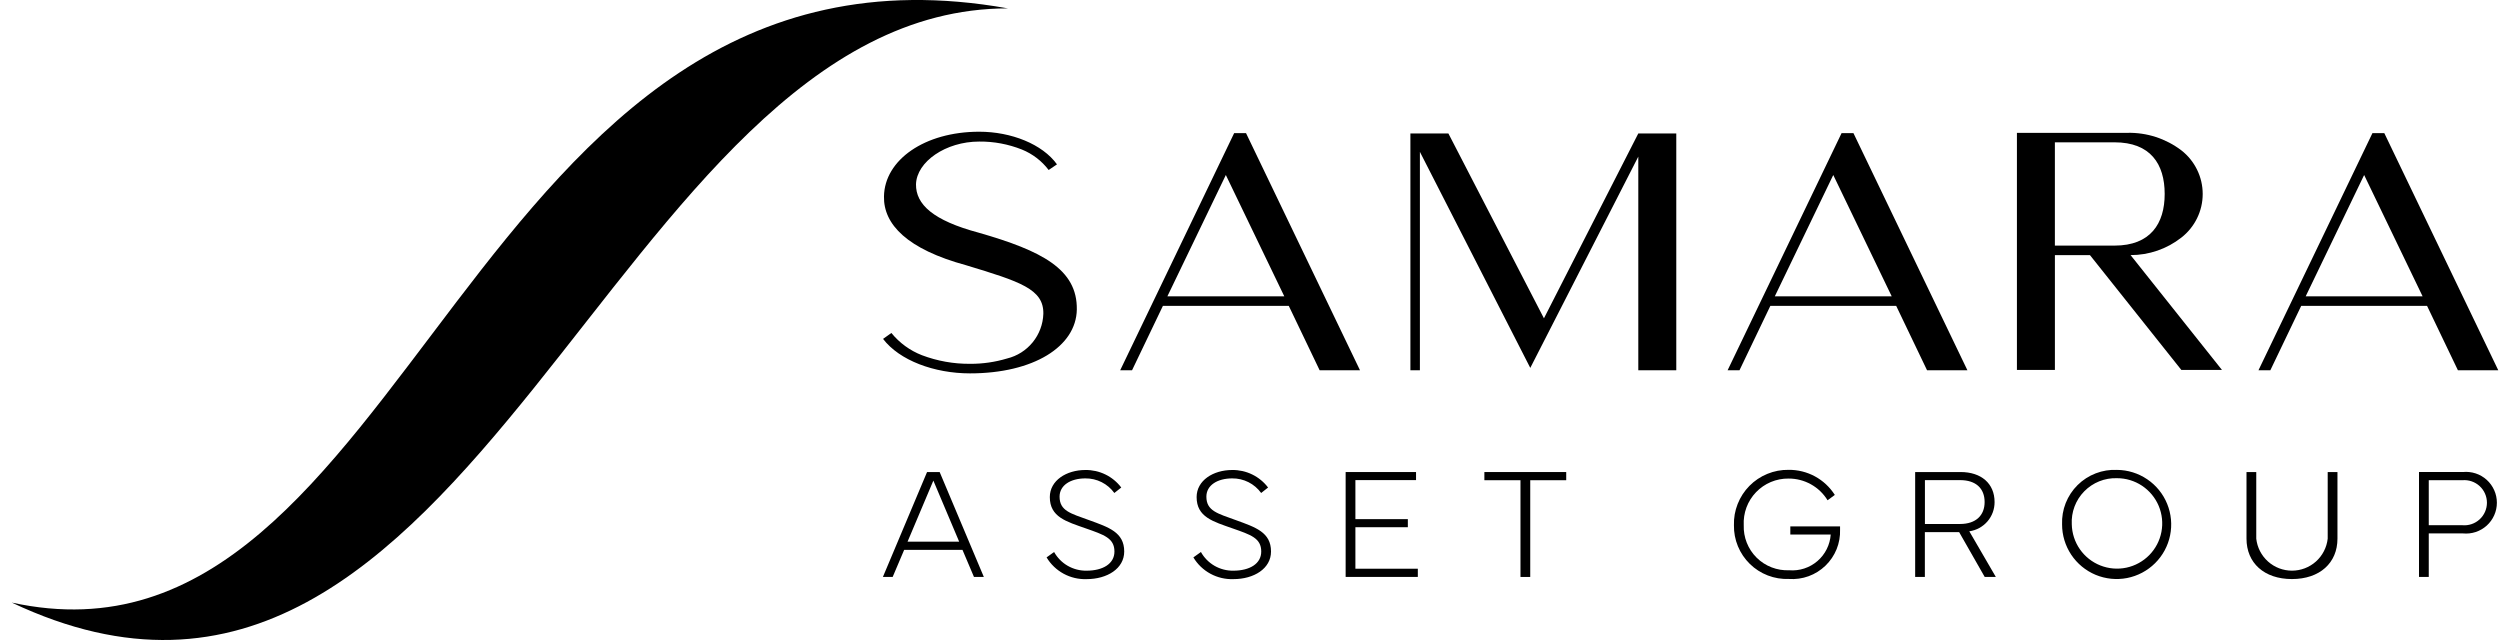
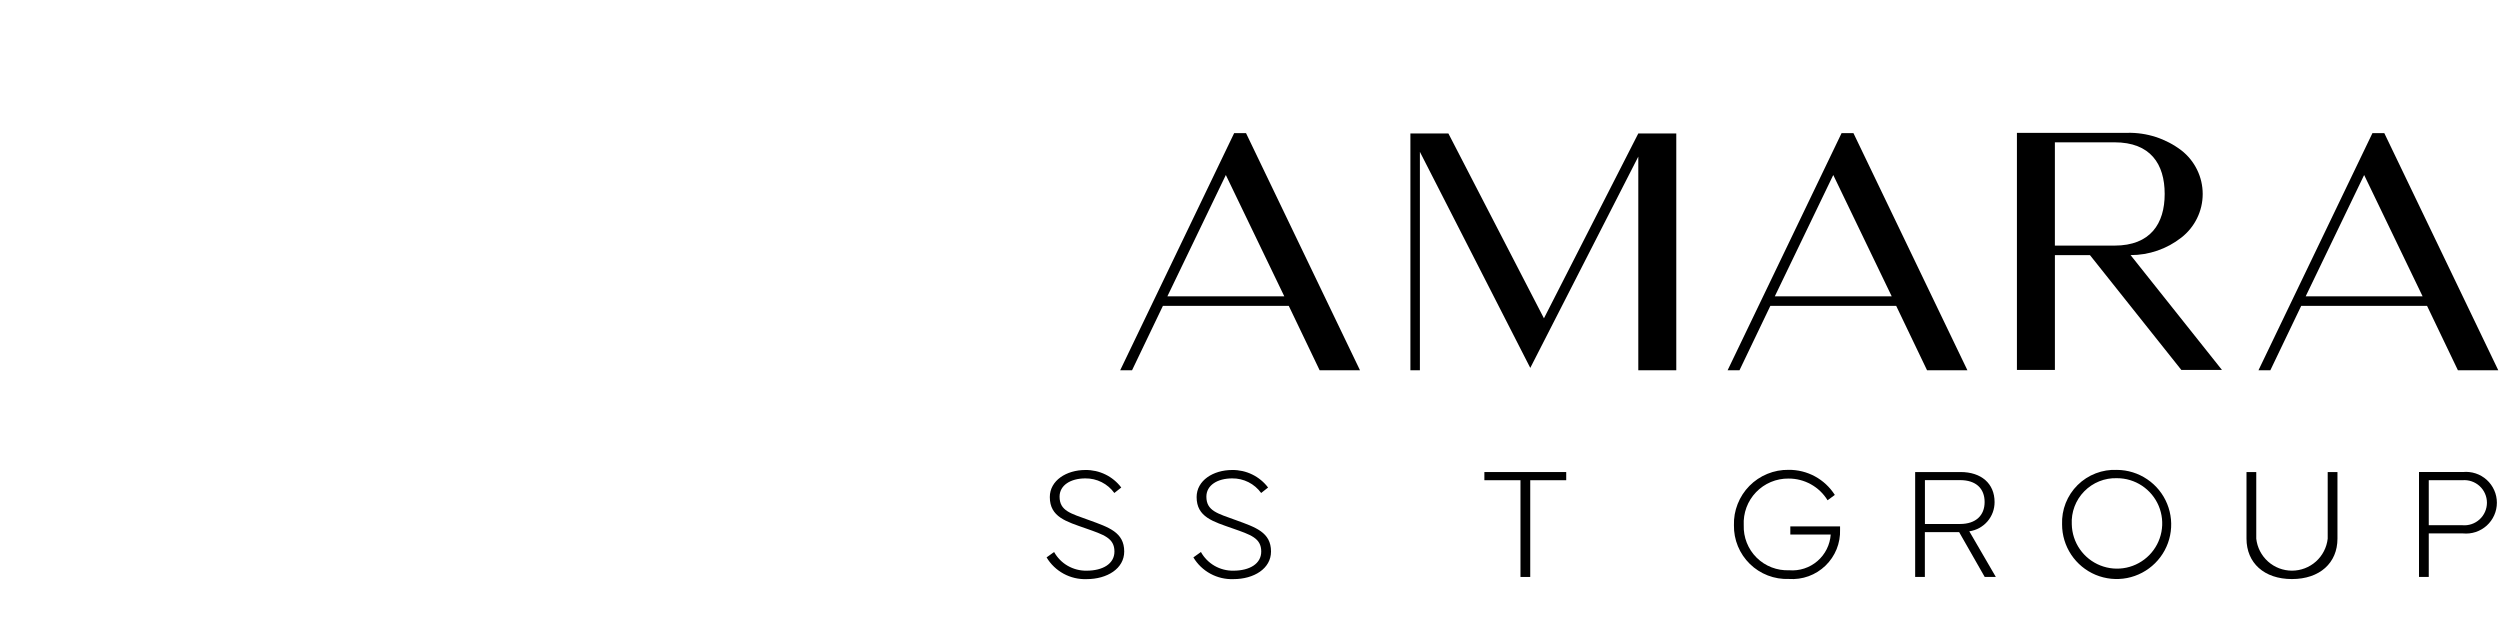
<svg xmlns="http://www.w3.org/2000/svg" width="125" height="32" viewBox="0 0 125 32" fill="none">
  <g clip-path="url(#clip0_2875_4795)">
-     <path d="M44.145 28.848L46.353 23.602H46.983L49.192 28.848H48.699L48.124 27.494H45.208L44.633 28.848H44.145ZM47.959 27.085L46.668 24.03L45.378 27.083L47.959 27.085Z" fill="black" />
    <path d="M52.705 27.6C52.866 27.888 53.102 28.127 53.387 28.291C53.673 28.455 53.998 28.539 54.327 28.534C55.145 28.534 55.722 28.188 55.722 27.576C55.722 26.904 55.192 26.737 54.296 26.422C53.315 26.076 52.491 25.855 52.491 24.854C52.491 24.023 53.321 23.5 54.269 23.5C54.616 23.495 54.959 23.572 55.271 23.724C55.583 23.876 55.854 24.1 56.063 24.376L55.717 24.649C55.552 24.421 55.334 24.235 55.082 24.108C54.83 23.981 54.551 23.917 54.269 23.92C53.524 23.92 52.979 24.266 52.979 24.832C52.979 25.546 53.535 25.672 54.458 26.008C55.434 26.364 56.211 26.611 56.211 27.576C56.211 28.431 55.356 28.956 54.333 28.956C53.932 28.971 53.535 28.878 53.182 28.687C52.83 28.496 52.535 28.214 52.329 27.87L52.705 27.6Z" fill="black" />
    <path d="M60.046 27.6C60.206 27.888 60.442 28.126 60.727 28.291C61.013 28.455 61.337 28.539 61.667 28.534C62.485 28.534 63.062 28.188 63.062 27.576C63.062 26.904 62.532 26.737 61.635 26.422C60.654 26.076 59.831 25.855 59.831 24.854C59.831 24.023 60.661 23.5 61.609 23.5C61.956 23.495 62.3 23.572 62.611 23.724C62.923 23.876 63.195 24.1 63.404 24.376L63.058 24.649C62.892 24.421 62.675 24.235 62.423 24.108C62.171 23.981 61.892 23.916 61.61 23.92C60.865 23.92 60.319 24.266 60.319 24.832C60.319 25.546 60.876 25.672 61.798 26.008C62.774 26.364 63.551 26.611 63.551 27.576C63.551 28.431 62.696 28.956 61.672 28.956C61.272 28.971 60.874 28.878 60.522 28.687C60.169 28.496 59.875 28.214 59.669 27.87L60.046 27.6Z" fill="black" />
-     <path d="M67.282 23.602H70.802V24.005H67.77V25.957H70.392V26.361H67.77V28.436H70.891V28.846H67.282V23.602Z" fill="black" />
    <path d="M74.219 23.602H78.311V24.011H76.512V28.848H76.024V24.011H74.219V23.602Z" fill="black" />
    <path d="M89.428 23.492C89.889 23.487 90.343 23.6 90.748 23.819C91.152 24.038 91.494 24.358 91.741 24.746L91.379 25.014C91.175 24.68 90.888 24.405 90.546 24.215C90.204 24.025 89.819 23.926 89.428 23.928C89.124 23.924 88.824 23.983 88.544 24.1C88.264 24.218 88.012 24.391 87.802 24.61C87.592 24.829 87.429 25.088 87.323 25.372C87.218 25.657 87.171 25.959 87.187 26.262C87.177 26.562 87.229 26.861 87.34 27.14C87.451 27.419 87.618 27.672 87.832 27.884C88.045 28.095 88.3 28.26 88.58 28.368C88.86 28.476 89.159 28.526 89.459 28.513C89.713 28.534 89.969 28.504 90.212 28.425C90.454 28.346 90.678 28.22 90.872 28.053C91.065 27.887 91.223 27.684 91.337 27.456C91.451 27.227 91.519 26.979 91.536 26.725H89.516V26.32H92.003V26.477C92.015 26.813 91.956 27.147 91.831 27.458C91.705 27.769 91.515 28.05 91.274 28.283C91.032 28.516 90.745 28.696 90.429 28.811C90.114 28.925 89.778 28.972 89.443 28.948C89.084 28.962 88.725 28.902 88.39 28.773C88.055 28.644 87.749 28.448 87.492 28.196C87.235 27.945 87.032 27.644 86.895 27.311C86.758 26.979 86.691 26.622 86.697 26.262C86.686 25.899 86.749 25.537 86.883 25.199C87.016 24.861 87.216 24.553 87.471 24.294C87.726 24.035 88.031 23.831 88.368 23.693C88.704 23.555 89.065 23.487 89.428 23.492Z" fill="black" />
    <path d="M95.758 28.848V23.602H98.03C99.063 23.602 99.729 24.176 99.729 25.102C99.731 25.457 99.605 25.802 99.372 26.071C99.139 26.34 98.817 26.516 98.465 26.565L99.792 28.848H99.236L97.958 26.608H96.243V28.848H95.758ZM96.246 26.199H98.004C98.806 26.199 99.231 25.758 99.231 25.102C99.231 24.431 98.806 24.006 98.004 24.006H96.246V26.199Z" fill="black" />
    <path d="M105.85 23.495C106.389 23.498 106.915 23.662 107.361 23.964C107.808 24.266 108.155 24.694 108.358 25.193C108.562 25.692 108.613 26.24 108.505 26.768C108.398 27.296 108.136 27.781 107.753 28.16C107.37 28.54 106.884 28.797 106.355 28.901C105.826 29.004 105.278 28.948 104.78 28.741C104.283 28.533 103.858 28.182 103.56 27.733C103.262 27.284 103.103 26.757 103.104 26.218C103.09 25.855 103.152 25.493 103.285 25.154C103.419 24.816 103.621 24.51 103.879 24.254C104.137 23.998 104.446 23.798 104.785 23.668C105.124 23.537 105.487 23.478 105.85 23.495ZM103.589 26.218C103.599 26.663 103.739 27.096 103.993 27.461C104.247 27.827 104.604 28.109 105.018 28.273C105.432 28.437 105.885 28.475 106.32 28.383C106.756 28.29 107.154 28.071 107.466 27.753C107.777 27.435 107.988 27.032 108.071 26.595C108.155 26.157 108.107 25.705 107.935 25.294C107.762 24.884 107.472 24.534 107.101 24.287C106.731 24.041 106.295 23.909 105.85 23.91C105.546 23.899 105.243 23.953 104.961 24.066C104.679 24.18 104.424 24.35 104.211 24.568C103.998 24.785 103.833 25.044 103.726 25.329C103.619 25.613 103.572 25.917 103.589 26.221L103.589 26.218Z" fill="black" />
    <path d="M112.325 26.933V23.602H112.813V26.933C112.861 27.373 113.07 27.779 113.4 28.075C113.729 28.37 114.156 28.533 114.599 28.533C115.041 28.533 115.468 28.37 115.798 28.075C116.127 27.779 116.336 27.373 116.385 26.933V23.602H116.873V26.933C116.873 28.147 115.987 28.953 114.596 28.953C113.206 28.953 112.325 28.145 112.325 26.933Z" fill="black" />
    <path d="M120.95 28.848V23.601H123.148C123.362 23.58 123.579 23.604 123.784 23.671C123.988 23.738 124.176 23.848 124.336 23.992C124.496 24.137 124.624 24.314 124.711 24.511C124.799 24.707 124.844 24.921 124.844 25.136C124.844 25.352 124.799 25.565 124.711 25.762C124.624 25.959 124.496 26.135 124.336 26.28C124.176 26.424 123.988 26.534 123.784 26.601C123.579 26.668 123.362 26.692 123.148 26.671H121.438V28.848H120.95ZM121.438 26.261H123.117C123.273 26.275 123.43 26.256 123.579 26.206C123.727 26.156 123.864 26.075 123.979 25.97C124.095 25.864 124.188 25.735 124.251 25.591C124.314 25.448 124.347 25.293 124.347 25.136C124.347 24.979 124.314 24.824 124.251 24.681C124.188 24.537 124.095 24.408 123.979 24.302C123.864 24.197 123.727 24.116 123.579 24.066C123.43 24.016 123.273 23.997 123.117 24.011H121.438V26.261Z" fill="black" />
-     <path d="M52.167 15.696C52.197 14.449 50.995 14.079 48.309 13.263C45.356 12.461 44.169 11.215 44.199 9.821C44.228 7.995 46.232 6.586 48.962 6.586C50.565 6.586 52.122 7.209 52.849 8.218L52.433 8.5C52.088 8.046 51.627 7.693 51.098 7.478C50.418 7.207 49.693 7.071 48.961 7.078C47.285 7.078 45.832 8.087 45.8 9.214C45.786 10.223 46.661 11.025 48.93 11.633C52.09 12.538 53.871 13.458 53.841 15.476C53.811 17.328 51.675 18.669 48.5 18.669C46.705 18.669 44.969 18.017 44.153 16.945L44.569 16.648C44.973 17.145 45.499 17.529 46.097 17.761C46.865 18.051 47.68 18.197 48.501 18.191H48.515C49.138 18.194 49.758 18.104 50.355 17.924C50.859 17.801 51.308 17.517 51.635 17.114C51.962 16.712 52.149 16.214 52.167 15.696Z" fill="black" />
    <path d="M67.999 18.512H65.981L64.438 15.292H58.146L56.603 18.512H56.01L61.708 6.656H62.301L67.999 18.512ZM64.215 14.817L61.292 8.75L58.369 14.817H64.215Z" fill="black" />
    <path d="M76.514 18.395L70.995 7.593V18.514H70.52V6.672H72.419L77.197 15.916L81.915 6.672H83.814V18.512H81.915V7.83L76.514 18.395Z" fill="black" />
    <path d="M98.37 18.512H96.352L94.809 15.292H88.518L86.975 18.512H86.381L92.079 6.656H92.672L98.37 18.512ZM94.586 14.817L91.663 8.75L88.74 14.817H94.586Z" fill="black" />
    <path d="M109.067 18.497L104.497 12.755H102.745V18.497H100.846V6.642H106.366C107.339 6.619 108.291 6.928 109.067 7.517C109.399 7.775 109.668 8.106 109.853 8.484C110.039 8.862 110.135 9.278 110.135 9.699C110.135 10.12 110.039 10.535 109.853 10.913C109.668 11.291 109.399 11.622 109.067 11.88C108.343 12.448 107.449 12.757 106.529 12.755L111.099 18.498L109.067 18.497ZM102.744 12.28H105.727C107.522 12.28 108.234 11.182 108.234 9.698C108.234 8.199 107.522 7.116 105.727 7.116H102.744V12.28Z" fill="black" />
    <path d="M124.913 18.512H122.895L121.352 15.292H115.061L113.518 18.512H112.924L118.622 6.656H119.215L124.913 18.512ZM121.13 14.817L118.207 8.75L115.284 14.817H121.13Z" fill="black" />
-     <path fill-rule="evenodd" clip-rule="evenodd" d="M0.588 30.129C20.649 34.51 23.213 -4.431 50.396 0.419C30.51 0.413 23.735 41.077 0.588 30.129Z" fill="black" />
  </g>
  <defs>
    <clipPath id="clip0_2875_4795">
      <rect width="124.323" height="32" fill="white" transform="translate(0.588)" />
    </clipPath>
  </defs>
</svg>